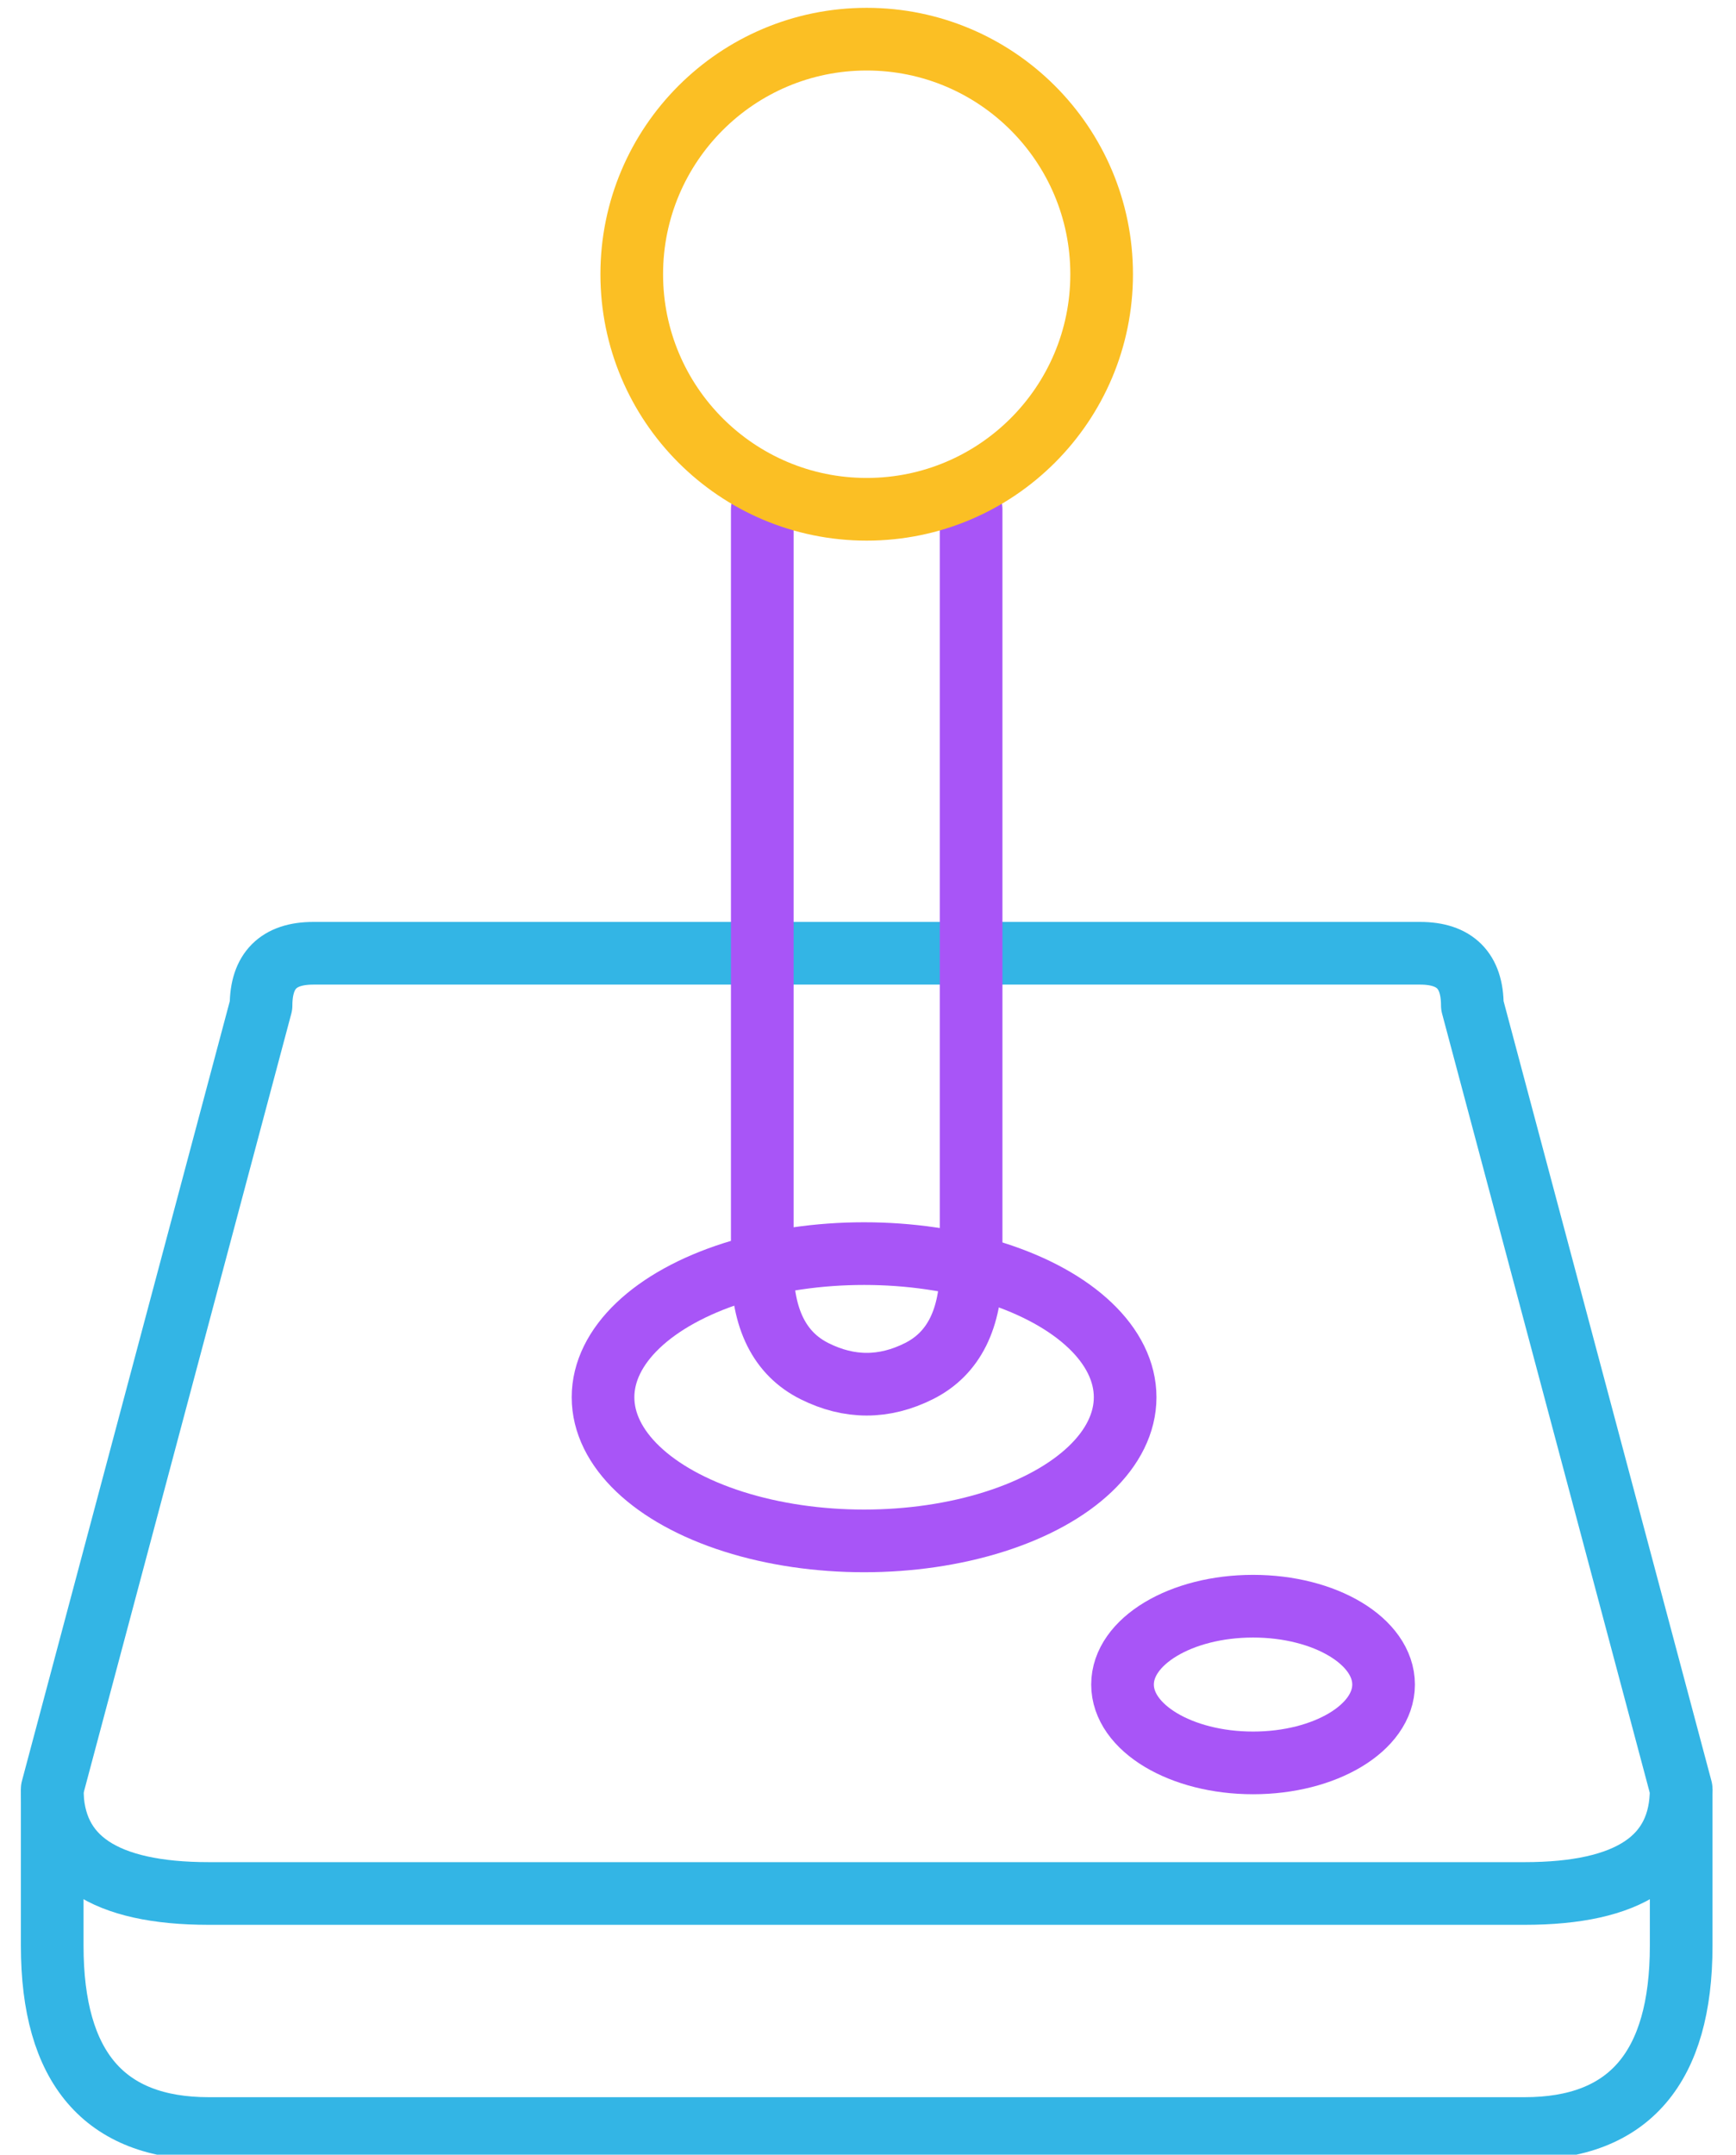
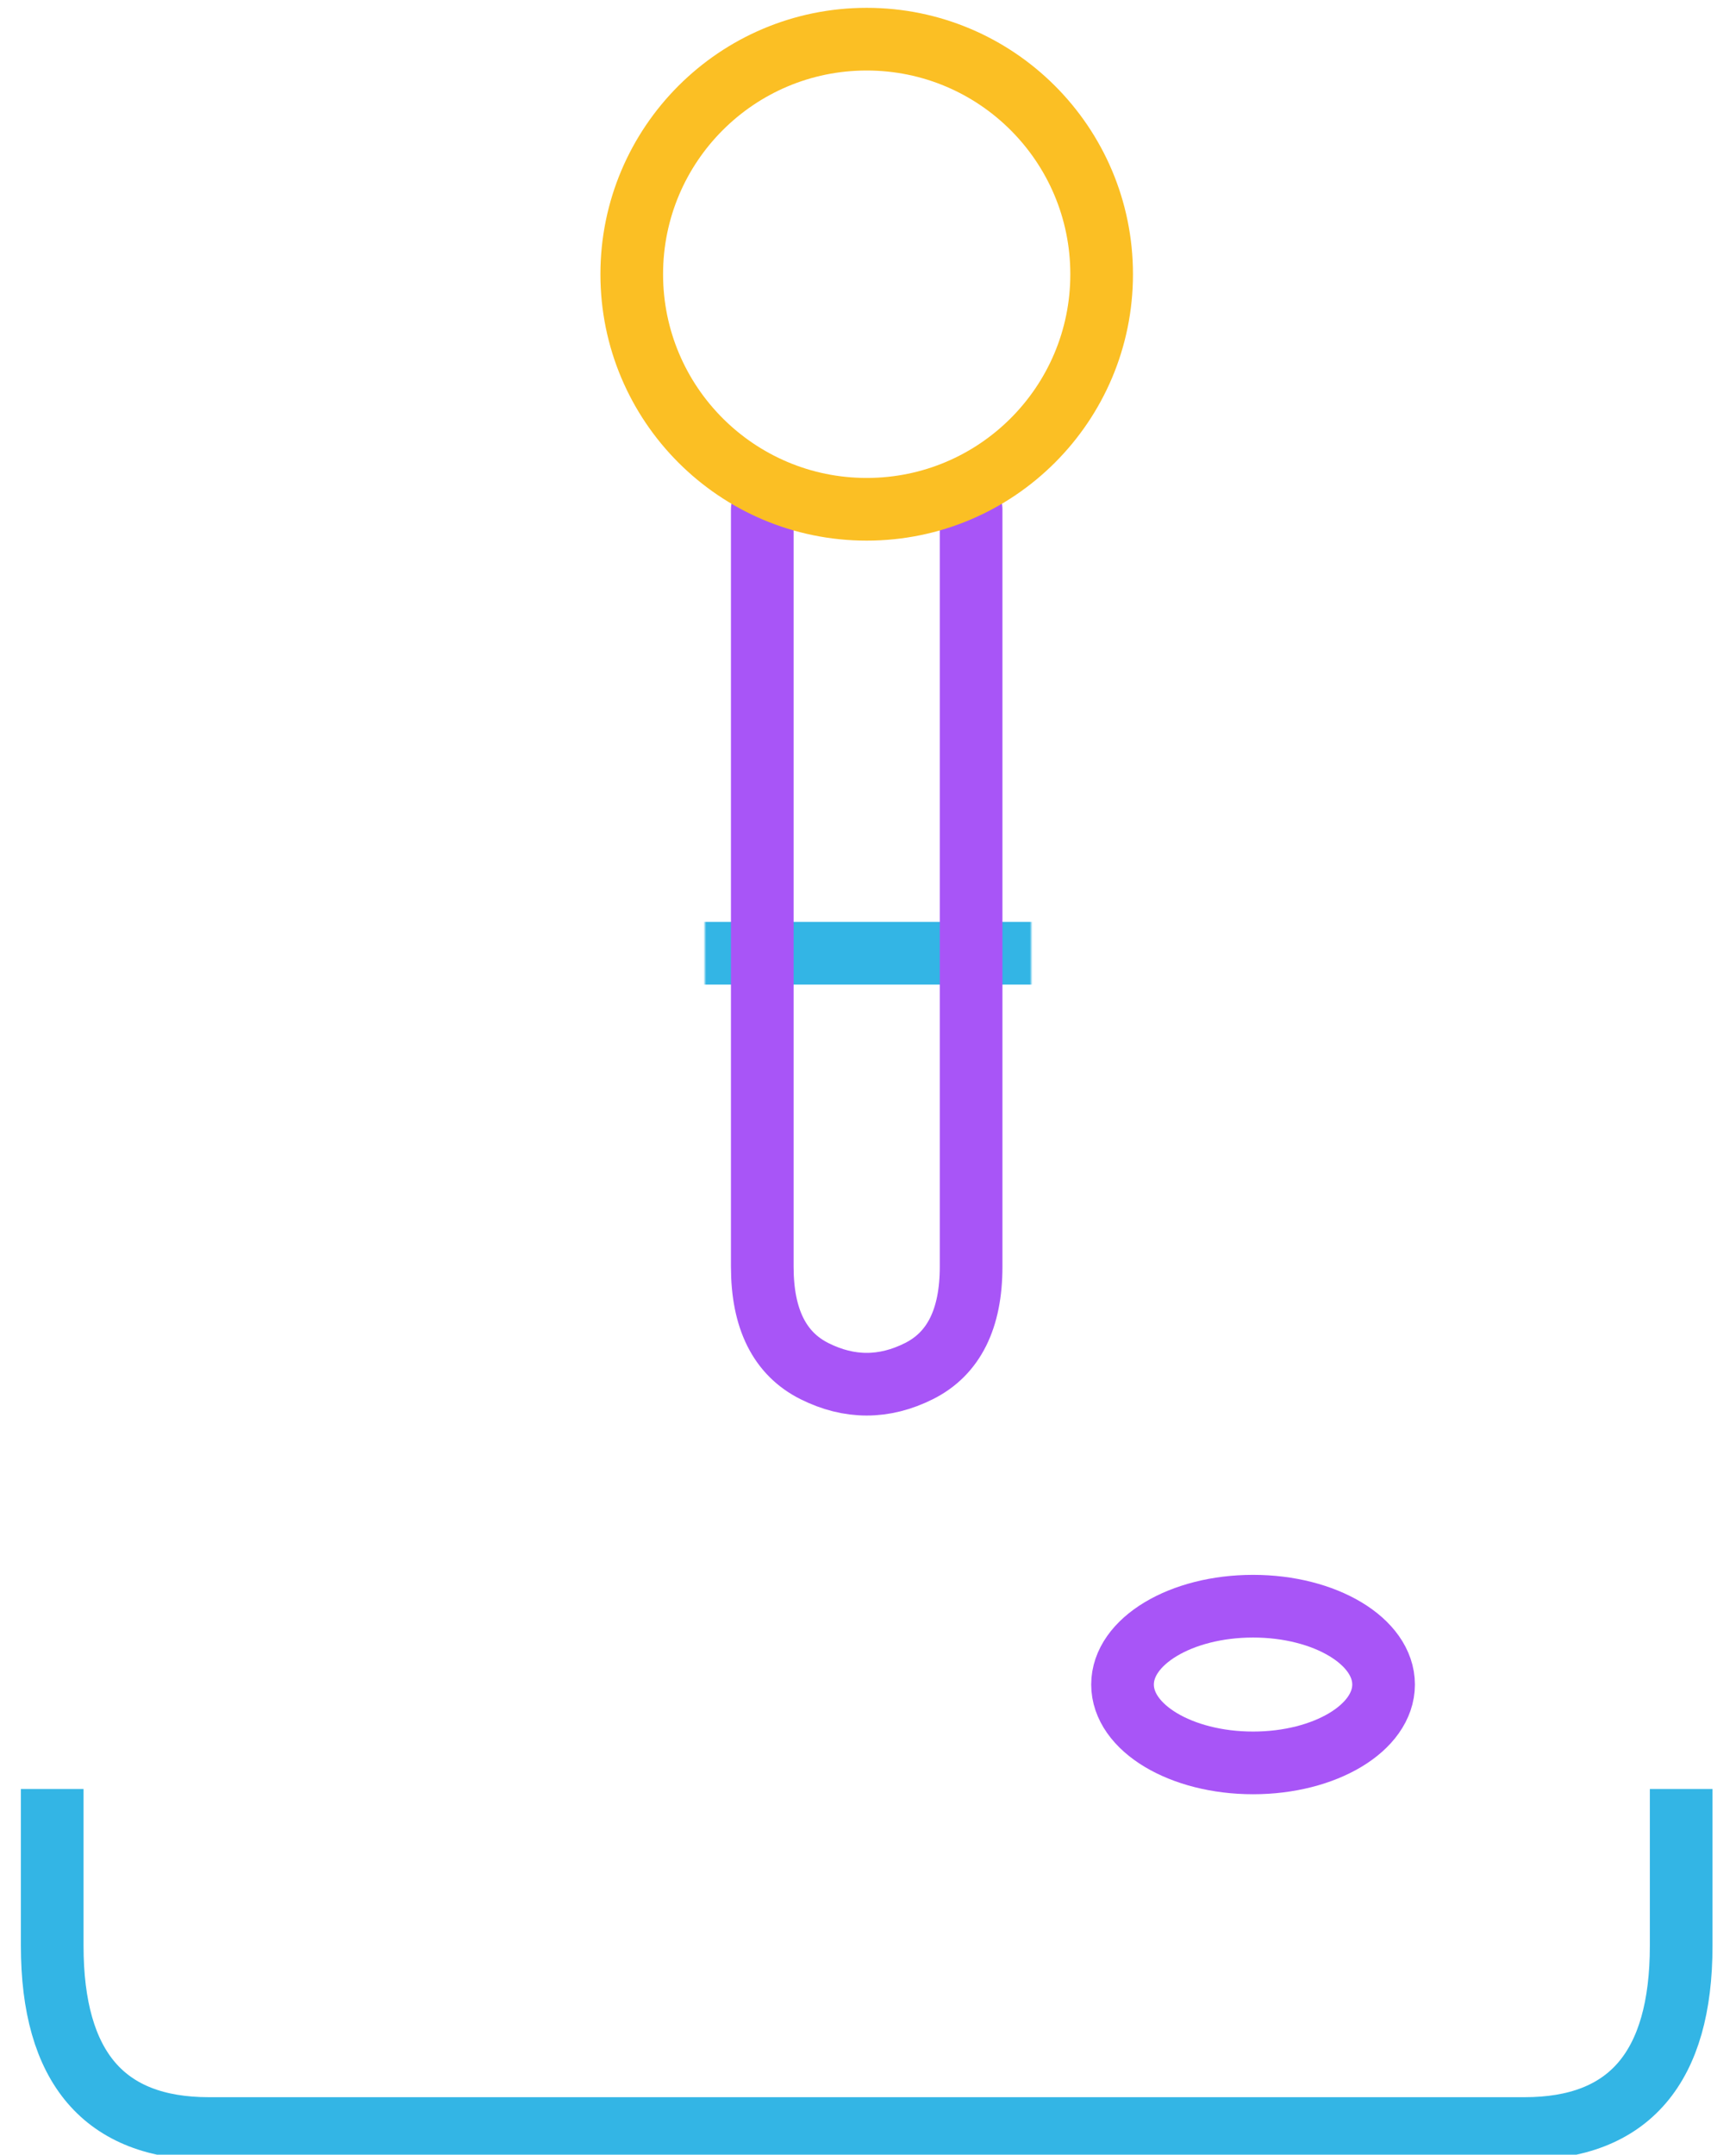
<svg xmlns="http://www.w3.org/2000/svg" viewBox="180 135 665 825">
  <defs>
    <mask id="cut-off-stick">
-       <rect x="0" y="0" width="2000" height="2000" fill="white" />
      <rect x="450" y="440" width="125" height="250" fill="black" />
    </mask>
  </defs>
  <path d="M 200 820 L 200 880 Q 200 950 260 950 L 764 950 Q 824 950 824 880 L 824 820" fill="none" stroke="#33b5e5" stroke-width="24" stroke-linejoin="round" />
  <path d="M 280 520 Q 280 500 300 500 L 724 500 Q 744 500 744 520 L 824 820 Q 824 860 764 860 L 260 860 Q 200 860 200 820 Z" fill="none" stroke="#33b5e5" stroke-width="24" mask="url(#cut-off-stick)" stroke-linejoin="round" />
  <path d="M 472 330 L 472 620 Q 472 650 492 660 Q 512 670 532 660 Q 552 650 552 620 L 552 330" fill="none" stroke="#a855f7" stroke-width="24" stroke-linecap="round" stroke-linejoin="round" />
-   <ellipse cx="511" cy="670" rx="100" ry="55" fill="none" mask="url(#cut-off-stick)" stroke="#a855f7" stroke-width="24" />
  <circle cx="512" cy="240" r="90" fill="none" stroke="#fbbf24" stroke-width="24" />
  <ellipse cx="660" cy="780" rx="50" ry="30" fill="none" stroke="#a855f7" stroke-width="24" />
</svg>